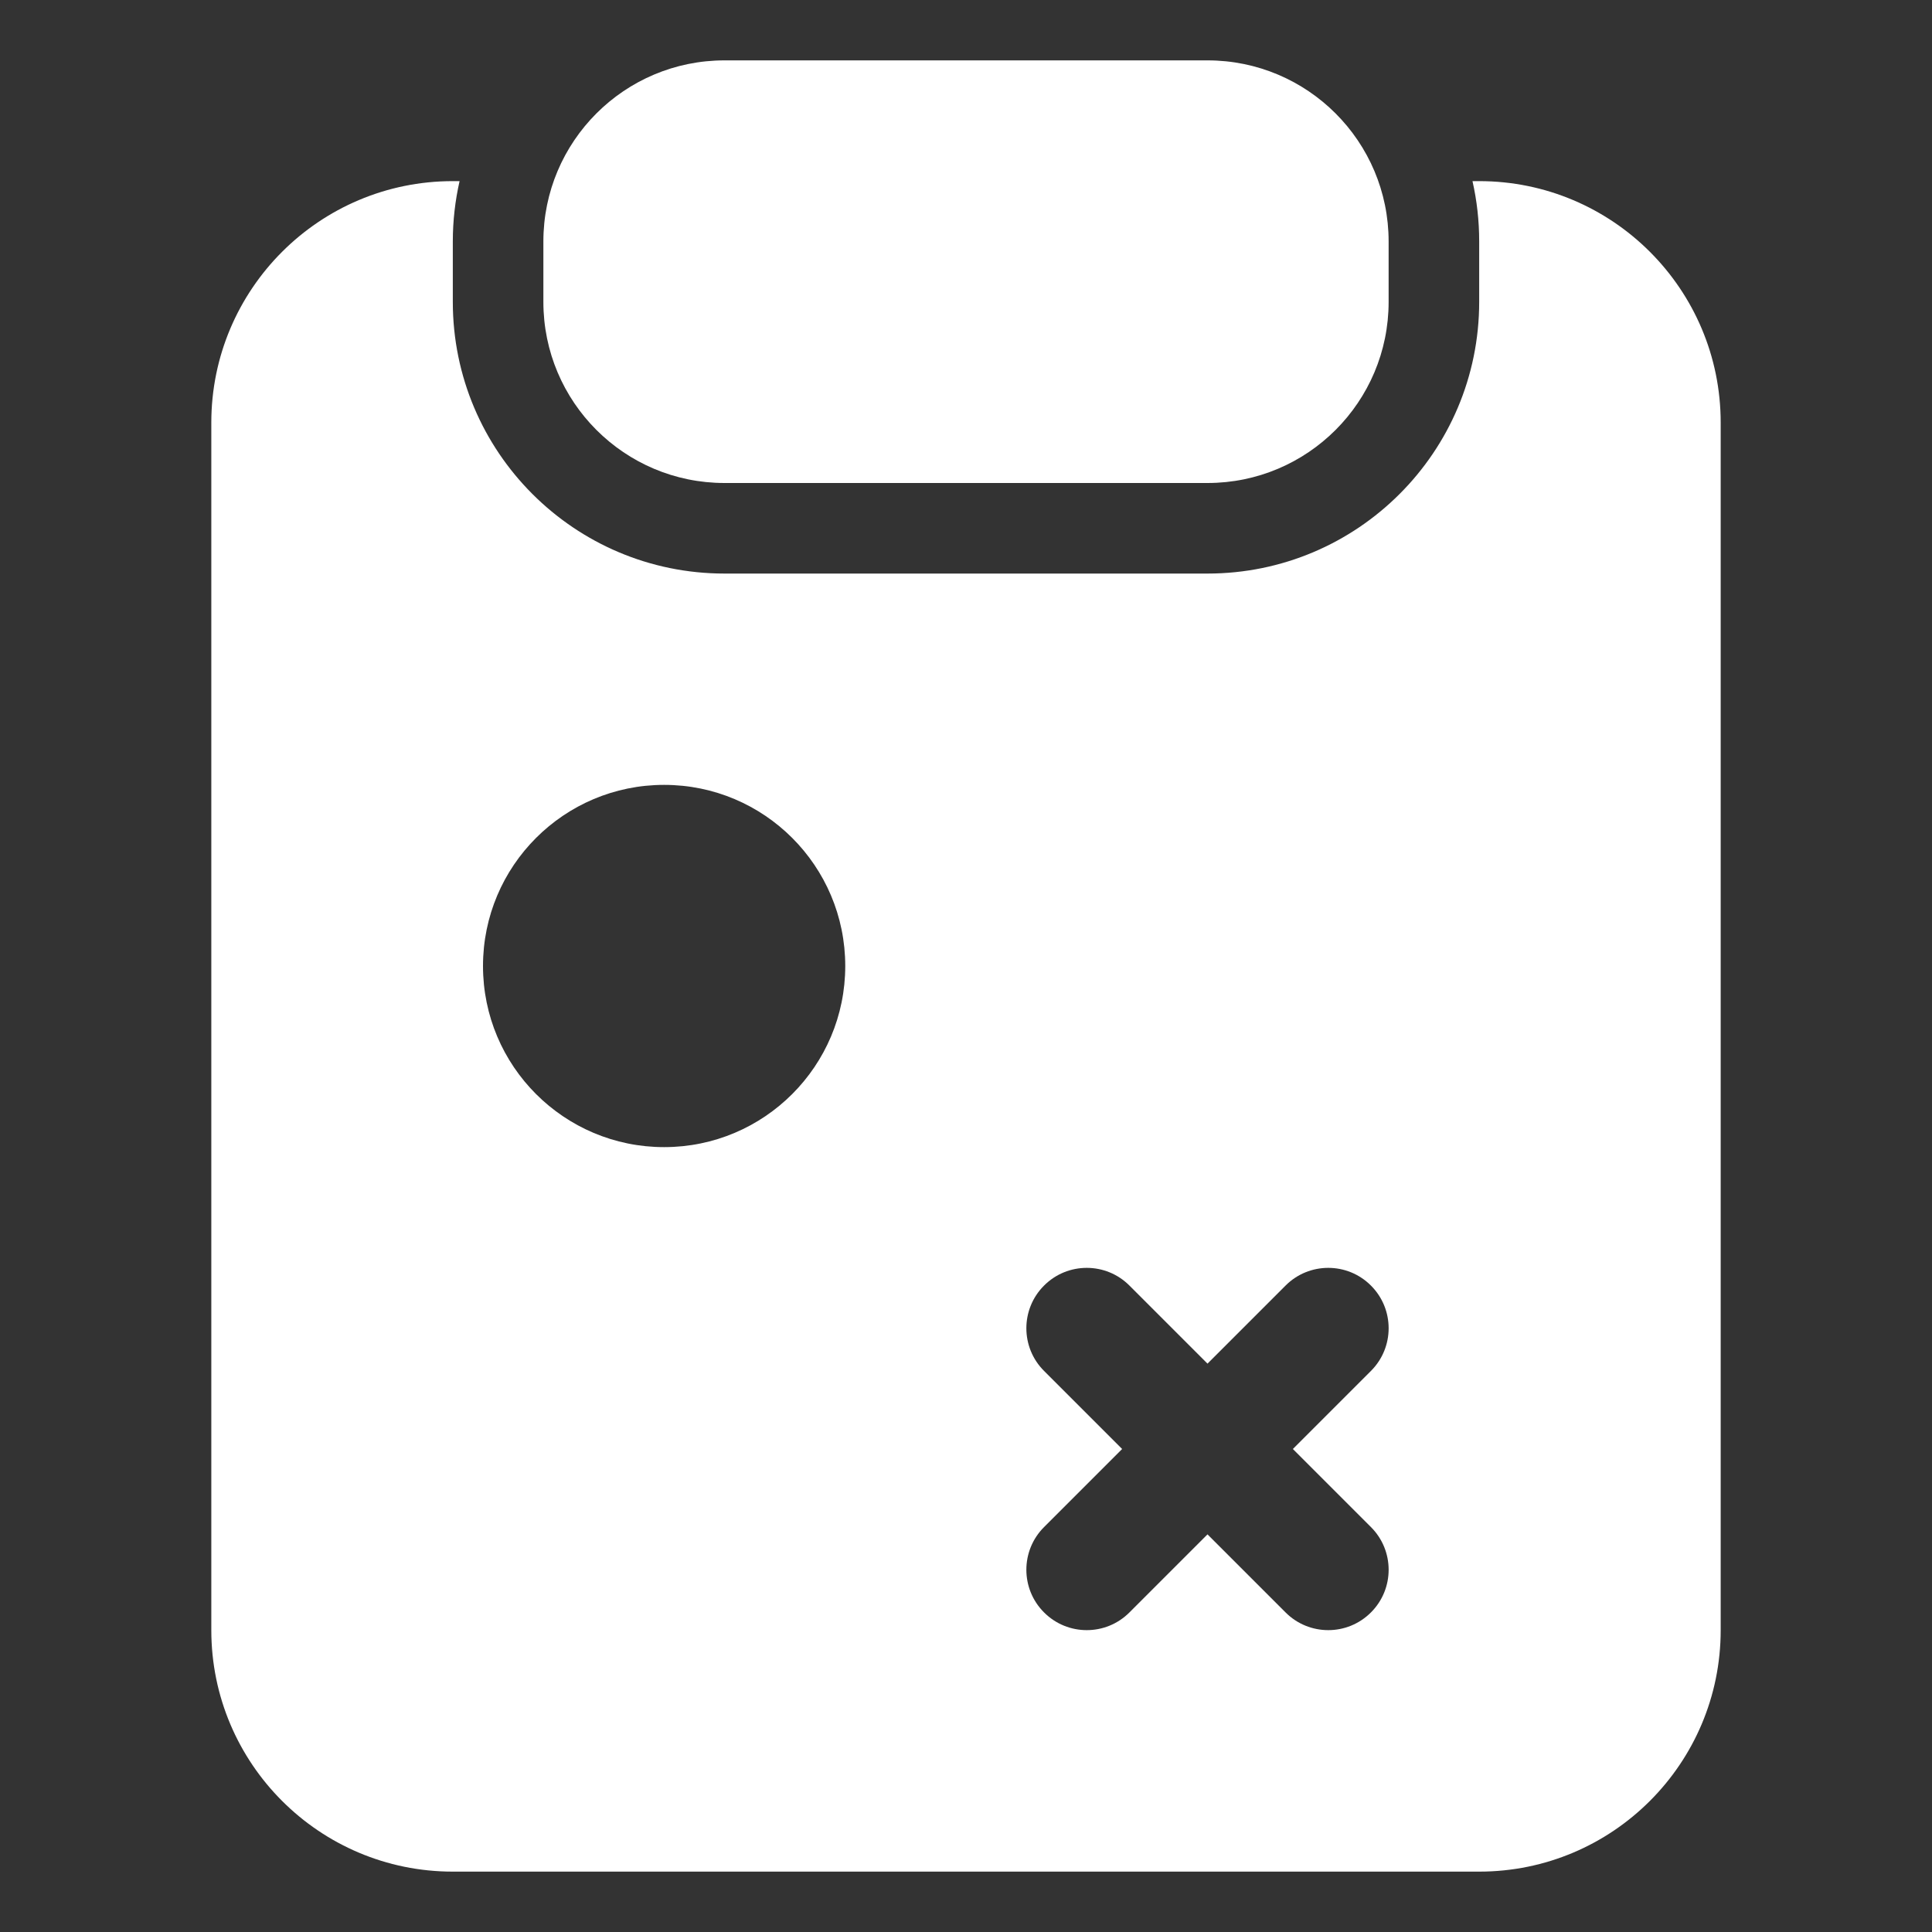
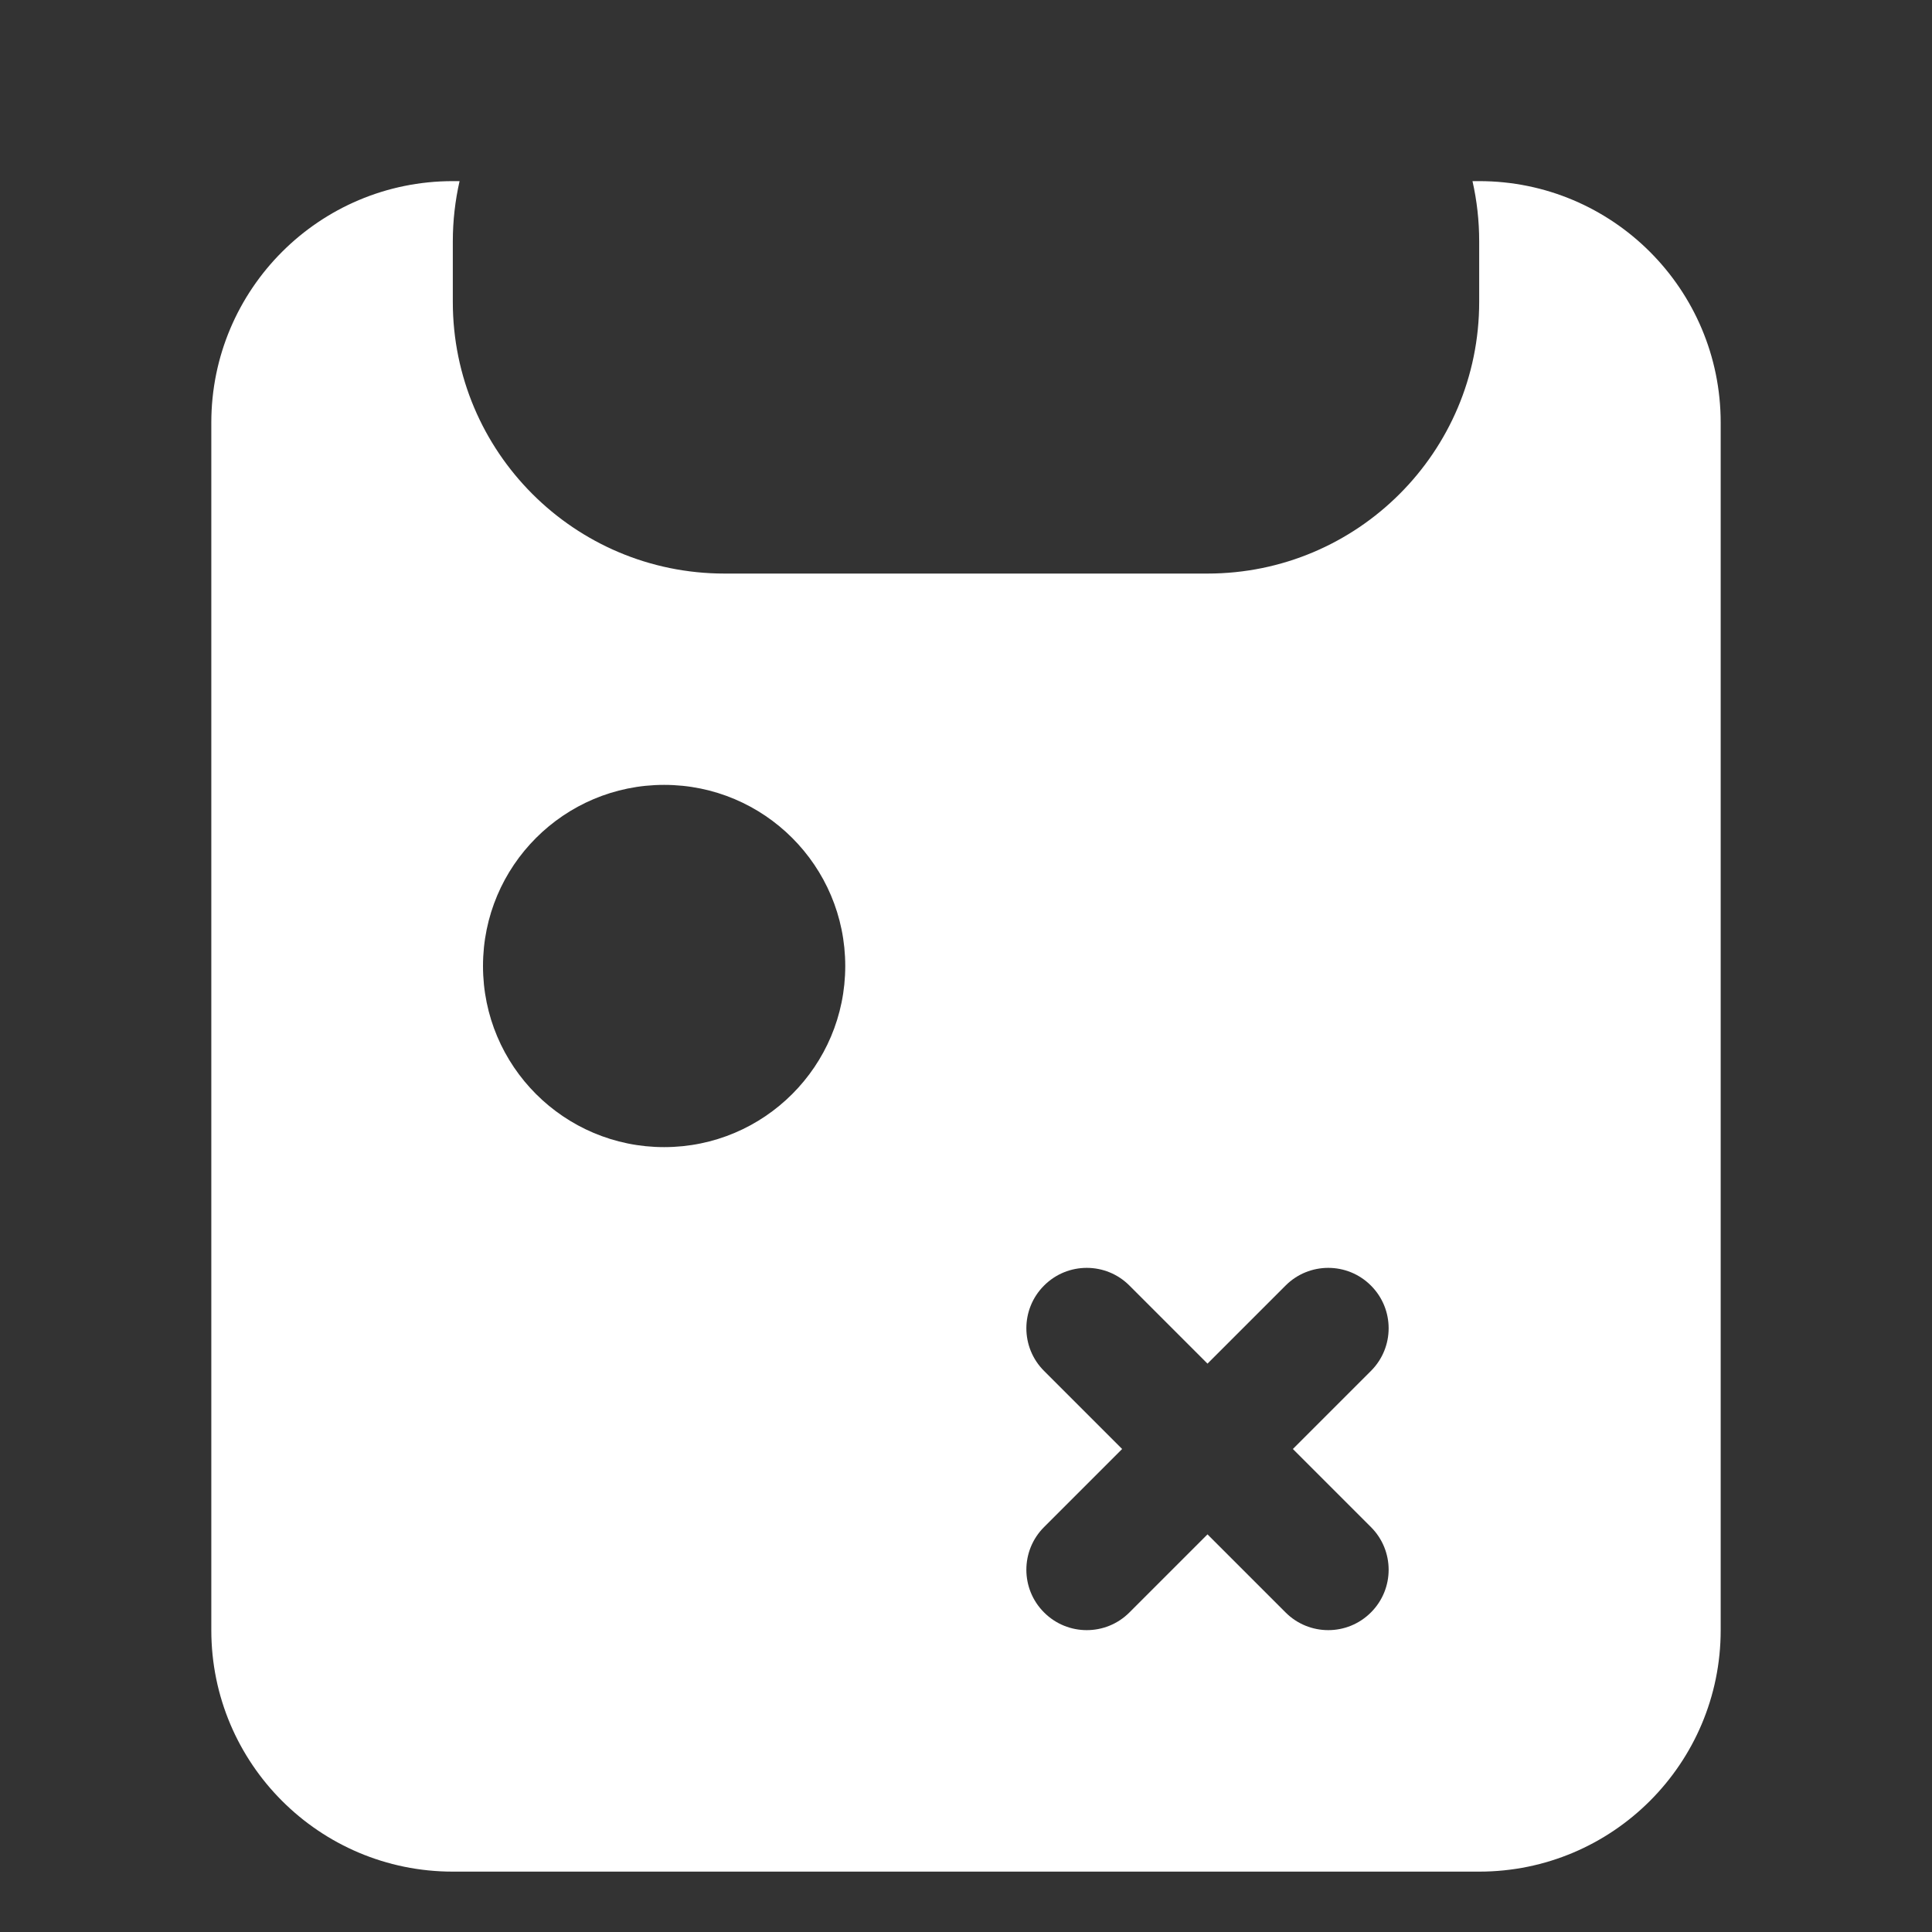
<svg xmlns="http://www.w3.org/2000/svg" width="32" height="32" viewBox="0 0 32 32" fill="none">
  <rect x="0" y="0" width="32" height="32" fill="#333333" stroke="none" />
-   <path d="M23 4C23 2.343 21.657 1 20 1H12C10.343 1 9 2.343 9 4V5C9 6.657 10.343 8 12 8H20C21.657 8 23 6.657 23 5V4Z" fill="white" />
  <path fill-rule="evenodd" clip-rule="evenodd" d="M7.612 3C7.539 3.322 7.5 3.656 7.5 4V5C7.5 7.485 9.515 9.5 12 9.5H20C22.485 9.5 24.5 7.485 24.5 5V4C24.5 3.656 24.462 3.322 24.389 3H24.5C26.709 3 28.5 4.791 28.5 7V27C28.5 29.209 26.709 31 24.5 31H7.5C5.291 31 3.5 29.209 3.5 27V7C3.5 4.791 5.291 3 7.5 3H7.612ZM8 16C8 14.343 9.343 13 11 13C12.657 13 14 14.343 14 16C14 17.657 12.657 19 11 19C9.343 19 8 17.657 8 16ZM18.707 21.293C18.317 20.902 17.683 20.902 17.293 21.293C16.902 21.683 16.902 22.317 17.293 22.707L18.586 24L17.293 25.293C16.902 25.683 16.902 26.317 17.293 26.707C17.683 27.098 18.317 27.098 18.707 26.707L20 25.414L21.293 26.707C21.683 27.098 22.317 27.098 22.707 26.707C23.098 26.317 23.098 25.683 22.707 25.293L21.414 24L22.707 22.707C23.098 22.317 23.098 21.683 22.707 21.293C22.317 20.902 21.683 20.902 21.293 21.293L20 22.586L18.707 21.293Z" fill="white" />
</svg>